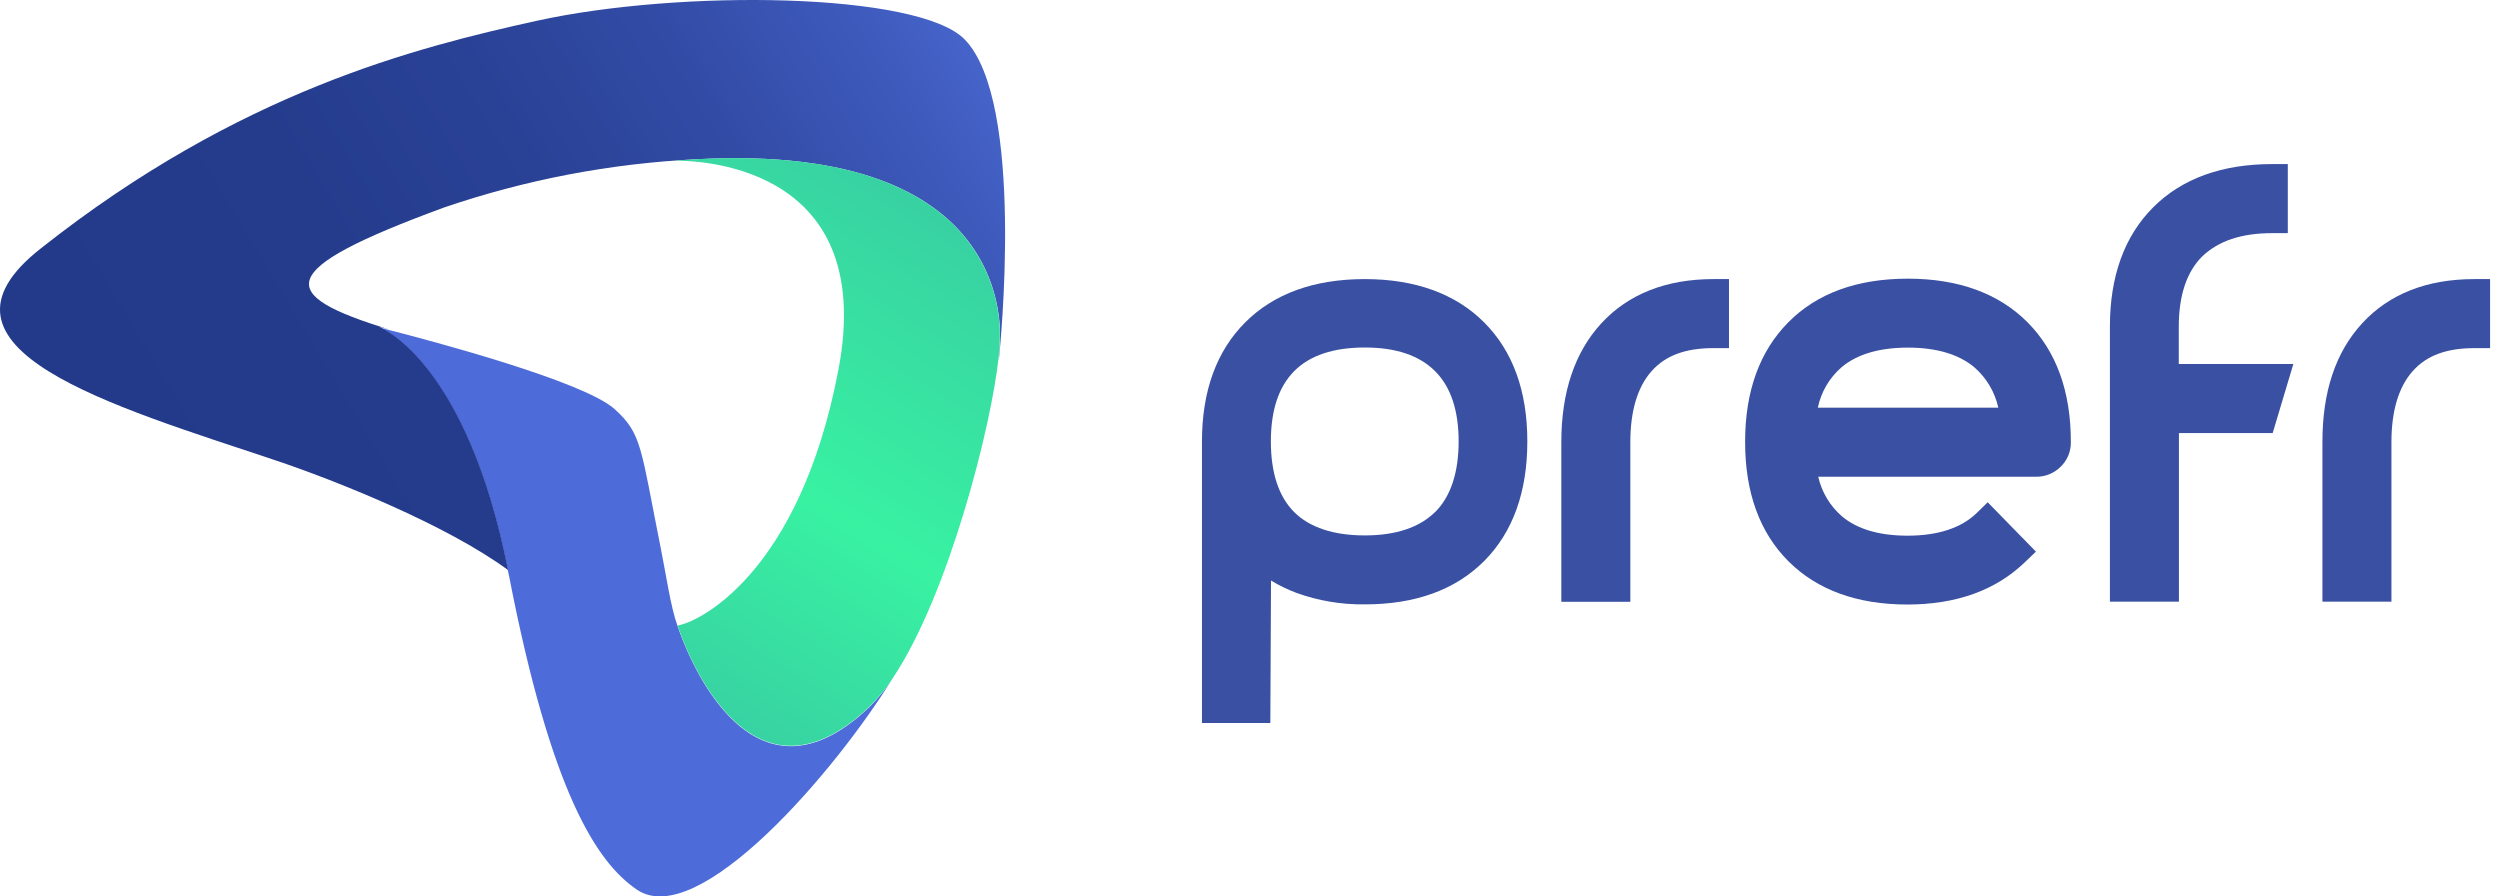
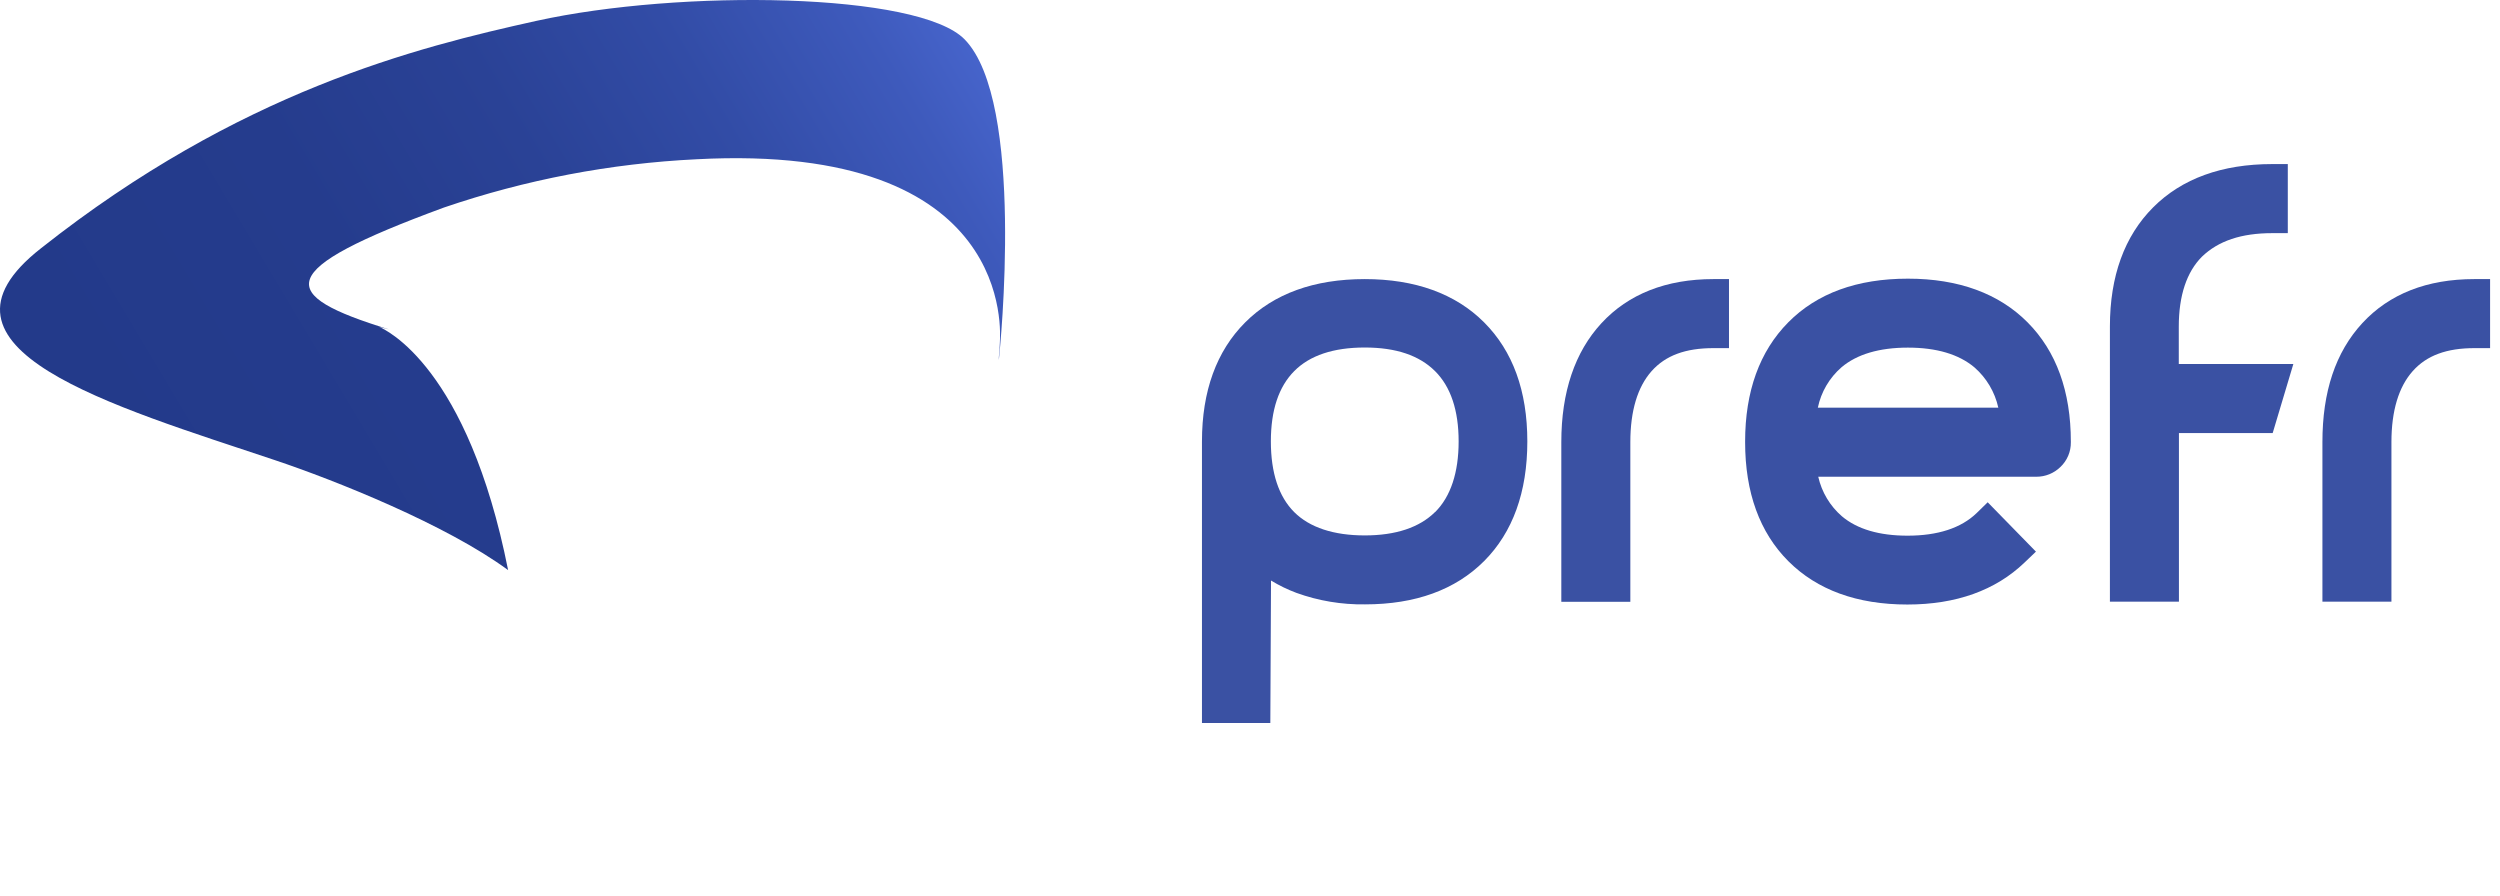
<svg xmlns="http://www.w3.org/2000/svg" width="251" height="90" viewBox="0 0 251 90" fill="none">
-   <path d="M89.697 67.981C83.904 77.438 70.091 93.489 63.948 89.323C59.853 86.544 55.318 79.435 51.133 57.947C51.114 57.854 51.096 57.761 51.073 57.664L50.995 57.292C46.956 36.933 38.761 33.159 38.001 32.85H37.972H37.953L39.04 33.126C43.288 34.214 58.609 38.279 61.707 41.073C64.473 43.566 64.313 44.922 66.364 55.157C66.845 57.53 67.344 61.003 68.021 62.836C68.031 62.858 68.04 62.88 68.047 62.903C68.457 64.166 74.849 82.844 87.27 71.003C88.19 70.09 89.004 69.077 89.697 67.981V67.981Z" fill="#4D6CD9" />
  <path d="M100.283 36.143C100.283 36.087 100.283 35.987 100.283 35.849C100.339 35.283 100.376 34.783 100.387 34.359C100.406 33.572 102.081 14.272 69.939 15.99C61.3 16.408 52.763 18.039 44.577 20.834C27.354 27.168 27.73 29.59 39.059 33.073L37.972 32.797H37.991H38.02C38.765 33.107 46.975 36.896 51.014 57.239C44.8 52.668 33.638 48.219 27.607 46.2C11.333 40.749 -8.806 35.022 4.129 24.917C24.04 9.175 41.814 4.76 53.851 2.096C68.327 -1.097 92.259 -0.769 96.854 3.959C102.941 10.2 100.413 34.94 100.283 36.143Z" fill="url(#paint0_linear_332_617)" />
-   <path d="M89.7 67.982C89.003 69.062 88.189 70.061 87.272 70.962C74.852 82.803 68.459 64.125 68.05 62.862C68.05 62.844 68.05 62.818 68.023 62.795C69.885 62.579 80.228 57.866 84.178 37.124C88.203 16.002 69.137 16.099 67.588 16.14C68.388 16.072 69.163 16.028 69.922 15.983C102.064 14.265 100.389 33.566 100.37 34.352C100.37 34.776 100.322 35.276 100.266 35.842C99.54 42.765 95.262 59.613 89.7 67.982Z" fill="url(#paint1_linear_332_617)" />
  <path d="M137.023 28.021C131.939 28.021 127.905 29.481 125.021 32.365C122.136 35.248 120.677 39.27 120.677 44.321V72.588H127.541L127.61 58.285C128.42 58.779 129.275 59.194 130.163 59.526C132.372 60.324 134.708 60.715 137.056 60.679C142.1 60.679 146.123 59.219 149.004 56.333C151.885 53.446 153.344 49.398 153.344 44.321C153.344 39.244 151.885 35.248 149.004 32.365C146.123 29.481 142.067 28.021 137.023 28.021ZM144.084 51.405C142.512 52.964 140.134 53.756 137.023 53.756C133.912 53.756 131.491 52.967 129.937 51.413C128.383 49.858 127.595 47.471 127.595 44.321C127.595 41.171 128.383 38.828 129.944 37.255C131.505 35.682 133.879 34.89 137.023 34.89C140.167 34.89 142.494 35.686 144.077 37.259C145.659 38.832 146.447 41.212 146.447 44.321C146.447 47.431 145.652 49.861 144.084 51.416V51.405Z" fill="#3A51A3" />
  <path d="M160.786 32.449C158.113 35.343 156.756 39.361 156.756 44.387V60.42H163.686V44.387C163.686 41.241 164.415 38.843 165.819 37.263C167.223 35.682 169.24 34.952 172.019 34.952H173.591V28.021H172.03C167.289 28.021 163.492 29.518 160.786 32.449Z" fill="#3A51A3" />
  <path d="M191.552 27.978C186.468 27.978 182.435 29.438 179.546 32.358C176.658 35.277 175.21 39.292 175.21 44.336V44.391C175.21 49.442 176.669 53.464 179.554 56.347C182.438 59.231 186.454 60.694 191.501 60.694C196.392 60.694 200.349 59.275 203.263 56.479L204.408 55.384L199.565 50.428L198.445 51.522C196.884 53.023 194.55 53.782 191.516 53.782C188.675 53.782 186.458 53.128 184.926 51.833C183.731 50.798 182.899 49.407 182.552 47.865H204.456C205.353 47.867 206.216 47.517 206.859 46.891C207.198 46.572 207.467 46.186 207.648 45.758C207.83 45.329 207.92 44.867 207.913 44.402V44.347C207.913 39.299 206.454 35.27 203.573 32.369C200.692 29.467 196.64 27.978 191.552 27.978ZM182.511 40.927C182.839 39.353 183.673 37.93 184.886 36.876C186.436 35.566 188.679 34.901 191.552 34.901C194.426 34.901 196.658 35.566 198.223 36.876C199.438 37.934 200.281 39.354 200.63 40.927H182.511Z" fill="#3A51A3" />
  <path d="M218.75 32.788C218.75 29.674 219.541 27.313 221.073 25.773C222.725 24.181 225.034 23.408 228.127 23.408H229.695V16.473H228.127C223.079 16.473 219.056 17.933 216.175 20.82C213.294 23.707 211.835 27.726 211.835 32.777V60.409H218.765V43.478H228.178L230.253 36.543H218.75V32.788Z" fill="#3A51A3" />
  <path d="M248.419 28.021C243.678 28.021 239.889 29.507 237.182 32.438C234.476 35.368 233.171 39.35 233.171 44.376V60.409H240.1V44.387C240.1 41.241 240.829 38.843 242.234 37.263C243.638 35.682 245.655 34.952 248.434 34.952H250.005V28.021H248.419Z" fill="#3A51A3" />
  <defs>
    <linearGradient id="paint0_linear_332_617" x1="102.706" y1="-0.24" x2="16.017" y2="51.483" gradientUnits="userSpaceOnUse">
      <stop stop-color="#4D6CD7" />
      <stop offset="0.15" stop-color="#3E5ABC" />
      <stop offset="0.32" stop-color="#324CA6" />
      <stop offset="0.5" stop-color="#2A4296" />
      <stop offset="0.71" stop-color="#253C8D" />
      <stop offset="1" stop-color="#233A8A" />
    </linearGradient>
    <linearGradient id="paint1_linear_332_617" x1="58.474" y1="74.8" x2="91.887" y2="20.674" gradientUnits="userSpaceOnUse">
      <stop stop-color="#38C5A2" />
      <stop offset="0.52" stop-color="#38F2A2" />
      <stop offset="1" stop-color="#38D2A2" />
    </linearGradient>
  </defs>
</svg>